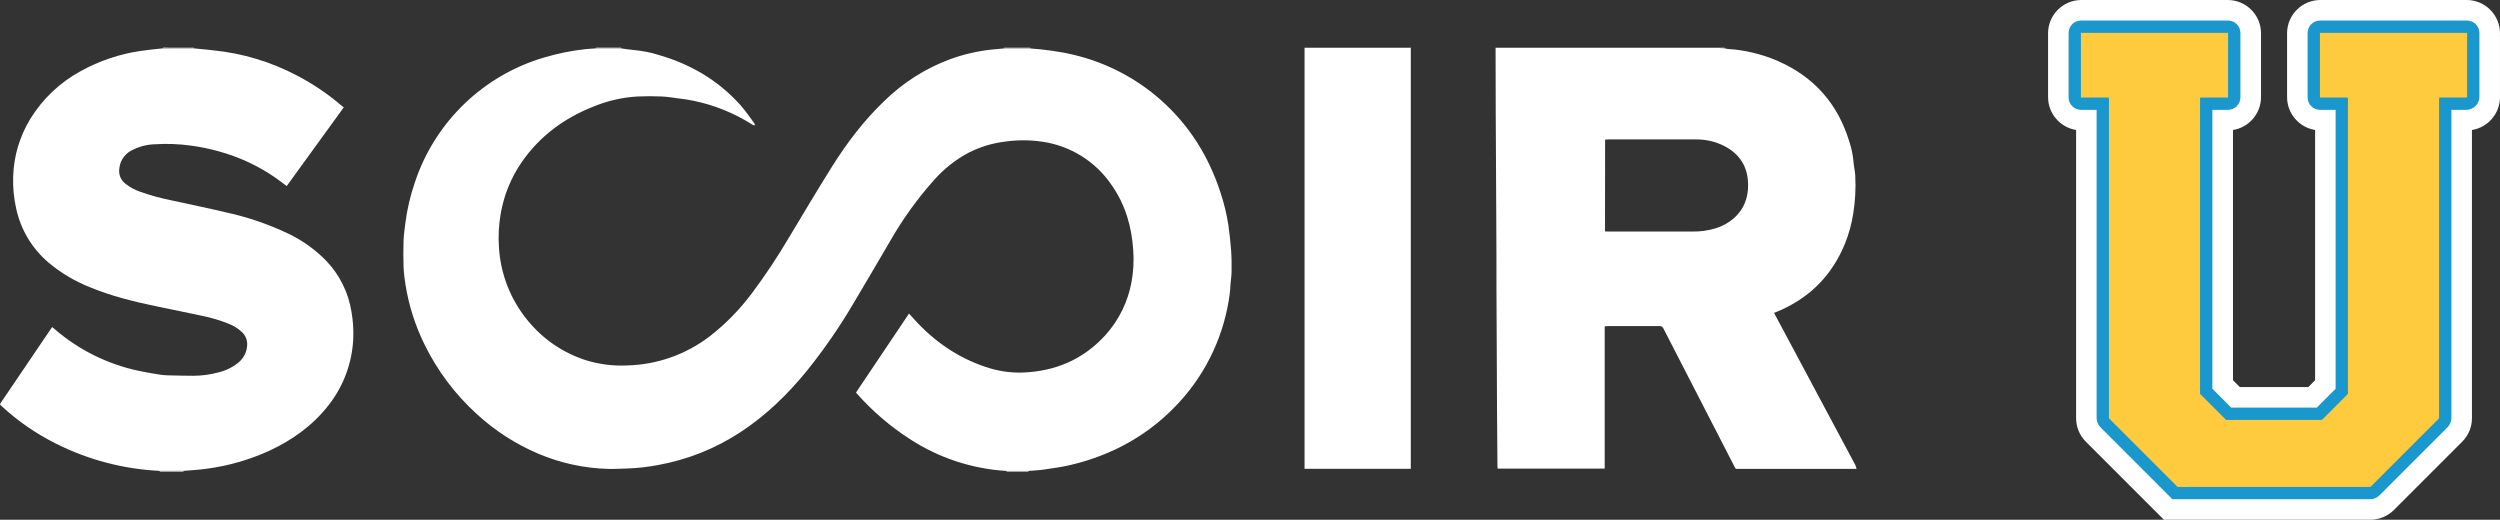
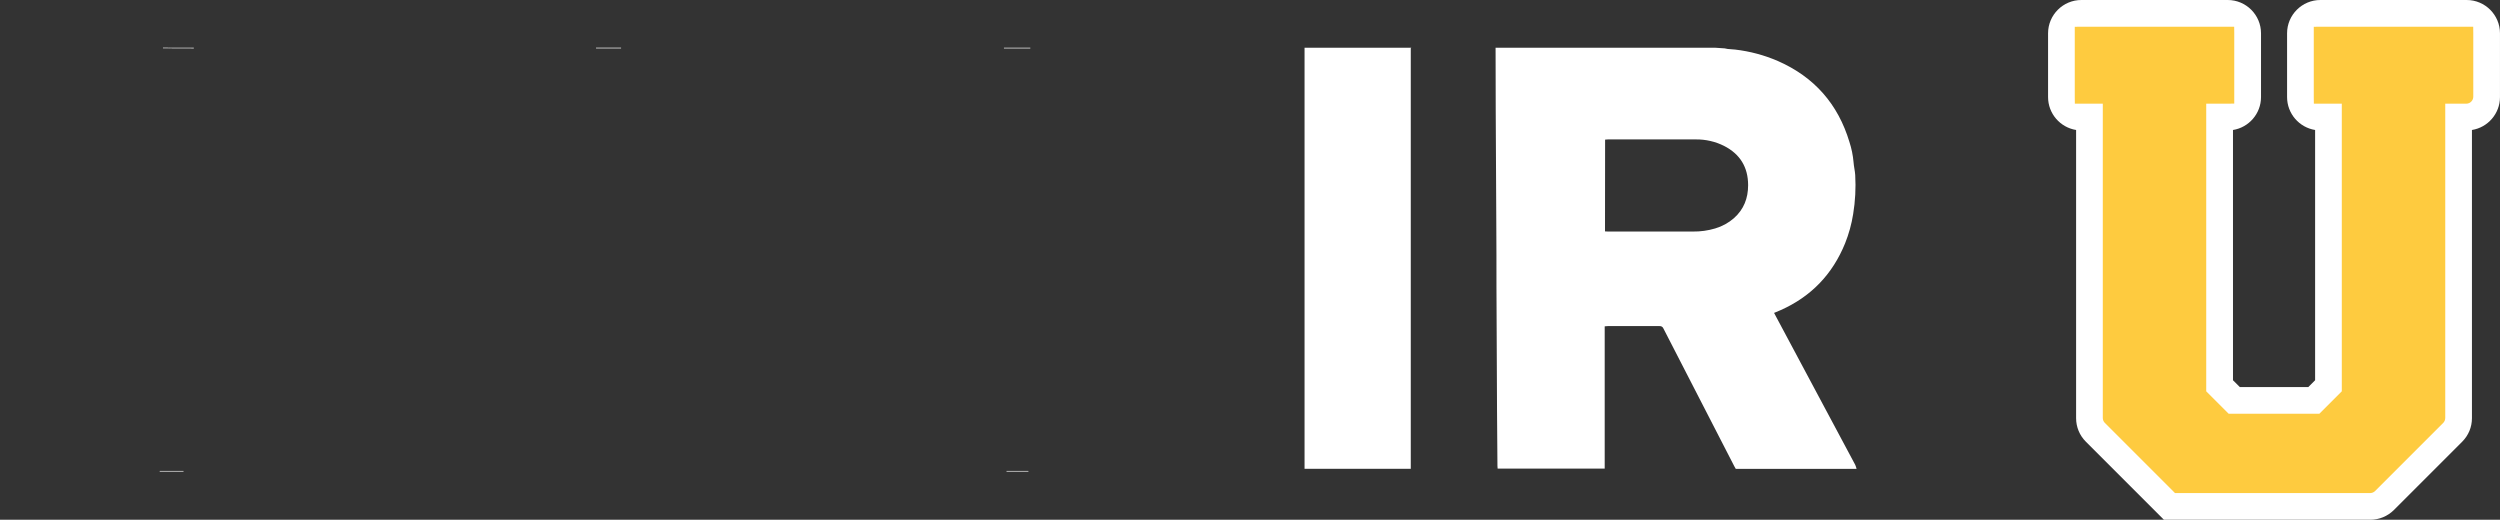
<svg xmlns="http://www.w3.org/2000/svg" id="Layer_2" data-name="Layer 2" viewBox="0 0 1216.51 252.92">
  <rect x="0" y="0" width="1216.51" height="252.92" fill="#333333" stroke="none" />
  <defs>
    <style>
      .cls-1 {
        fill: #fff;
      }

      .cls-2 {
        fill: #fecb3f;
      }

      .cls-3 {
        fill: #1a97cd;
      }
    </style>
  </defs>
  <g id="Layer_1-2" data-name="Layer 1">
    <g>
      <g id="Layer_2-2" data-name="Layer 2">
        <g id="Layer_1-2" data-name="Layer 1-2">
          <g>
            <path class="cls-1" d="m727.76,23.22h106.77l4.7.32c.5.1,1,.24,1.51.29,1.18.12,2.38.15,3.58.29,7.2.83,14.25,2.72,20.9,5.61,17.64,7.77,29.18,20.93,34.72,39.35,1.03,3.17,1.71,6.45,2,9.78.14,2.11.69,4.21.82,6.32.36,6.34.03,12.7-1,18.97-.77,4.88-2.09,9.67-3.93,14.26-6.11,15.03-16.49,25.87-31.31,32.48-1,.46-2.09.88-3.25,1.37.36.7.66,1.29,1,1.88l21.45,40.16c5.68,10.62,11.36,21.24,17.03,31.86.28.65.51,1.32.67,2h-58.78c-.26-.45-.5-.85-.71-1.26l-23.47-45.61c-3.67-7.14-7.35-14.28-11.02-21.43-.29-.77-1.06-1.25-1.87-1.18h-25.21c-.45,0-.9.06-1.5.11v69.23h-52.1c0-.5-.08-.91-.09-1.31-.07-8.76-.14-17.52-.2-26.28-.1-20.33-.19-40.66-.28-61.01,0-10.32,0-20.65-.08-30.97-.07-15.02-.14-30.05-.23-45.09,0-3.19,0-6.36-.05-9.55-.03-10.18-.06-20.38-.07-30.6Zm53.24,89.38c.59,0,1.1.07,1.6.07h41.16c3.68.05,7.34-.46,10.86-1.51,3.37-.99,6.49-2.7,9.14-5.01,4.78-4.26,6.88-9.67,6.88-16.03,0-8.77-3.93-15.16-11.72-19.13-4.27-2.13-8.98-3.21-13.75-3.15h-42.72c-.45,0-.9.07-1.4.1l-.05,44.66Z" />
            <path class="cls-1" d="m686.49,23.55v204.58h-51.69V23.22h51.66l.03.32Z" />
            <path class="cls-1" d="m488.53,23.55v-.32h12.83v.32h-12.83Z" />
            <path class="cls-1" d="m302.22,23.22v.32h-12.19v-.33h12.19Z" />
            <path class="cls-1" d="m94.3,23.22v.32l-11.62-.04v-.28h11.62Z" />
            <path class="cls-1" d="m77.71,229.46v-.3h11.59v.3h-11.59Z" />
            <path class="cls-1" d="m500.43,229.16v.3h-10.65v-.3h10.65Z" />
-             <path class="cls-1" d="m839.22,23.22v.32l-4.7-.32h4.7Z" />
            <path class="cls-1" d="m82.72,23.22v.28h-3.41c.01-.1.01-.21,0-.31l3.41.03Z" />
            <path class="cls-1" d="m686.49,23.55l-.07-.32h.32l-.25.32Z" />
-             <path class="cls-1" d="m500.43,229.16h-10.66c-16.78-1-33.01-6.36-47.09-15.55-9.53-6.14-18.17-13.56-25.68-22.04-.14-.15-.25-.33-.45-.59l25.79-38.41c.91,1,1.69,1.9,2.49,2.78,9.68,10.67,21.14,18.68,34.89,23.24,5.74,1.96,11.78,2.87,17.83,2.7,16.03-.58,29.71-6.41,40.52-18.41,6.47-7.23,10.81-16.12,12.54-25.67.94-5.13,1.21-10.37.82-15.57-.73-11.39-3.83-22.04-10.44-31.49-7.82-11.6-20.21-19.32-34.07-21.24-5.93-.86-11.96-.86-17.89,0-6.06.74-11.96,2.52-17.42,5.25-6.38,3.35-12.1,7.83-16.89,13.22-8.19,9.13-15.39,19.11-21.48,29.76-5.95,10.11-11.83,20.26-17.85,30.32-6.76,11.52-14.36,22.52-22.72,32.93-9.38,11.5-19.92,21.76-32.39,29.92-12.11,7.95-25.7,13.38-39.96,15.96-5.07.97-10.21,1.54-15.37,1.71-2.92.07-5.84.26-8.76.19-11.81-.28-23.45-2.81-34.32-7.43-10.88-4.62-20.89-11.06-29.61-19.04-10.76-9.71-19.54-21.41-25.86-34.45-4.37-8.96-7.41-18.51-9.02-28.35-.52-2.98-.86-5.99-1-9.02-.16-4.26-.13-8.54,0-12.8.09-2.7.51-5.39.82-8.08.85-6.92,2.43-13.74,4.71-20.33,9.77-29.38,33.35-52.08,63.07-60.75,6.54-1.94,13.25-3.29,20.04-4.01,1.65-.19,3.33-.25,5.01-.37h12.18c2.3.3,4.6.71,6.92.88,3.78.37,7.52,1.12,11.15,2.25,15.61,4.45,29.14,12.34,40.03,24.48,2.35,2.64,4.33,5.6,6.46,8.44.28.38.77.76.36,1.5-.31-.08-.62-.21-.9-.36-8.8-5.64-18.57-9.61-28.81-11.71-2.23-.49-4.52-.77-6.78-1.07-2.83-.38-5.66-.86-8.51-1-3.95-.17-7.92-.18-11.87,0-7.41.42-14.69,2.09-21.54,4.93-14.22,5.62-26.05,14.34-34.84,27-5.23,7.58-8.73,16.21-10.26,25.29-.91,5.24-1.19,10.58-.84,15.89.72,13.28,5.72,25.97,14.25,36.18,7.28,8.84,16.93,15.42,27.81,18.96,6.58,2.07,13.47,2.96,20.36,2.62,14.56-.36,28.62-5.33,40.18-14.19,7.66-5.96,14.5-12.92,20.32-20.69,6.66-8.89,12.82-18.15,18.44-27.73,6.84-11.33,13.57-22.74,20.61-33.96,7.28-11.59,15.5-22.5,25.45-32.01,9.18-9.02,20.16-16,32.23-20.47,6.43-2.33,13.11-3.88,19.9-4.63,2.06-.22,4.13-.38,6.19-.57h12.82c3.58.28,7.13.62,10.69,1.14,3.56.52,7.1,1.13,10.58,2,15.65,3.72,30.15,11.24,42.19,21.9,14.03,12.42,23.53,27.73,29.23,45.49,1.61,4.91,2.83,9.93,3.64,15.03.64,4.21,1.07,8.45,1.39,12.68.25,3.33.28,6.67.24,10.02,0,2.22-.36,4.45-.55,6.67-.1,1.29-.13,2.6-.28,3.89-2.45,19.84-11,38.42-24.48,53.18-14.49,15.84-32.39,25.84-53.2,30.72-4.26,1-8.61,1.58-12.94,2.21-2.45.36-4.96.44-7.43.66Z" />
-             <path class="cls-1" d="m79.27,23.54h15.02l6.2.59c1,.1,2,.24,3.08.34,14.45,1.42,28.48,5.66,41.29,12.47,7.57,3.98,14.67,8.79,21.18,14.34.35.3.73.58,1.21,1l-27.74,38.26c-1.69-1.26-3.25-2.48-4.85-3.63-8.59-6.04-18.17-10.53-28.31-13.29-4.42-1.24-8.92-2.17-13.47-2.77-5.78-.79-11.62-1.01-17.44-.65-4.14.11-8.19,1.21-11.81,3.21-3.28,1.86-5.39,5.25-5.61,9.02-.28,2.66.83,5.27,2.94,6.91,2.2,1.76,4.7,3.12,7.38,4.01,4.71,1.68,9.54,3.01,14.44,4.01,9.11,2,18.24,3.86,27.3,6.01,10.35,2.25,20.41,5.68,29.98,10.22,6.9,3.26,13.17,7.71,18.53,13.16,6.63,6.87,10.98,15.62,12.45,25.05.73,4.15,1.02,8.37.87,12.58-.45,12.02-4.72,23.57-12.19,32.99-7.7,9.82-17.57,16.81-28.82,22.04-9.7,4.4-20,7.34-30.56,8.72-3.66.5-7.35.7-11.02,1h-11.62c-17.5-.84-34.64-5.32-50.31-13.17-9.73-4.84-18.72-11.04-26.7-18.42-.19-.18-.37-.37-.53-.57-.07-.13-.13-.26-.16-.4l25.37-37.43c1.25,1,2.35,2,3.48,2.9,11.9,9.64,26.02,16.13,41.08,18.9,2.91.56,5.83,1.05,8.76,1.49,1.24.16,2.49.23,3.75.23,3.9.09,7.81.2,11.71.2,4.06-.02,8.1-.56,12.02-1.62,3.57-.82,6.91-2.45,9.77-4.75,2.64-2.13,4.23-5.3,4.34-8.69.09-2.28-.78-4.48-2.41-6.07-1.96-1.88-4.29-3.34-6.84-4.28-4.07-1.62-8.28-2.87-12.57-3.74-7.58-1.63-15.21-3.14-22.79-4.74-10.77-2.27-21.45-4.88-31.66-9.1-7.45-2.91-14.37-7.02-20.49-12.17-7.87-6.72-13.35-15.82-15.59-25.93-1.21-5.25-1.72-10.64-1.52-16.03.32-9.89,3.2-19.52,8.38-27.95,5.99-9.73,14.42-17.72,24.47-23.17,9.1-5.04,19.04-8.38,29.34-9.86,3.58-.55,7.14-.84,10.71-1.24Z" />
          </g>
        </g>
      </g>
      <g>
-         <path class="cls-1" d="m1056.29,244.92l-35.65-35.65c-1.51-1.5-2.4-3.62-2.4-5.8V55.45h-5.44c-4.52,0-8.2-3.68-8.2-8.2v-31.05c0-4.52,3.68-8.2,8.2-8.2h71.22c4.52,0,8.2,3.68,8.2,8.2v31.05c0,4.52-3.68,8.2-8.2,8.2h-5.44v132.89l8,8h39.97l8-8V55.45h-5.44c-4.52,0-8.2-3.68-8.2-8.2v-31.05c0-4.52,3.68-8.2,8.2-8.2h71.22c4.52,0,8.2,3.68,8.2,8.2v31.05c0,4.52-3.68,8.2-8.2,8.2h-5.44v148.02c0,2.17-.84,4.22-2.37,5.76l-33.36,33.36c-1.54,1.5-3.57,2.33-5.73,2.33h-97.13Z" />
        <path class="cls-1" d="m1200.31,16c.11,0,.2.09.2.2v31.05c0,.11-.09.2-.2.2h-13.24c-.11,0-.2.09-.2.2v155.82c0,.05-.02.1-.06.14l-33.25,33.25s-.09.06-.14.06h-93.82s0,0,0,0l-33.31-33.31s-.06-.09-.06-.14V47.65c0-.11-.09-.2-.2-.2h-13.24c-.11,0-.2-.09-.2-.2v-31.05c0-.11.09-.2.2-.2h71.22c.11,0,.2.09.2.2v31.05c0,.11-.09.2-.2.2h-13.24c-.11,0-.2.09-.2.2v143.93c0,.05.02.1.06.14l12.57,12.57s.09.06.14.06h46.43c.05,0,.1-.02.14-.06l12.57-12.57s.06-.09.06-.14V47.65c0-.11-.09-.2-.2-.2h-13.24c-.11,0-.2-.09-.2-.2v-31.05c0-.11.09-.2.2-.2h71.22m0-16h-71.22c-8.93,0-16.2,7.27-16.2,16.2v31.05c0,8.06,5.92,14.77,13.64,16v121.78l-3.31,3.31h-33.34l-3.31-3.31V63.25c7.72-1.23,13.64-7.94,13.64-16v-31.05c0-8.93-7.27-16.2-16.2-16.2h-71.22c-8.93,0-16.2,7.27-16.2,16.2v31.05c0,8.06,5.92,14.77,13.64,16v140.22c0,4.32,1.68,8.38,4.72,11.43l33.33,33.33,4.69,4.69h100.44c4.27,0,8.46-1.74,11.47-4.76l33.23-33.23c3.07-3.08,4.74-7.14,4.74-11.45V63.25c7.72-1.23,13.64-7.94,13.64-16v-31.05c0-8.93-7.27-16.2-16.2-16.2h0Z" />
      </g>
      <g>
        <path class="cls-2" d="m1058.36,239.92l-34.13-34.13c-.64-.65-1-1.5-1-2.4V50.45h-13.6l-.04-3.04V13.04l3.04-.04h74.53l.04,3.04v34.37l-3.04.04h-10.6v139.96l10.93,10.93h44.11l10.93-10.93V50.45h-13.6l-.04-3.04V13.04l3.04-.04h74.54l.04,3.04v31.01c0,1.87-1.52,3.4-3.4,3.4h-10.24v152.94c0,.9-.37,1.78-1,2.41l-33.13,33.13c-.63.63-1.51,1-2.4,1h-94.98Z" />
-         <path class="cls-3" d="m1200.47,16s.04.02.04.04v31.01c0,.22-.18.4-.4.4h-12.85c-.22,0-.4.18-.4.4v155.54c0,.11-.04.21-.12.28l-33.14,33.14c-.07.07-.18.12-.28.12h-93.73s0,0,0,0l-33.25-33.25c-.07-.07-.12-.18-.12-.28V47.85c0-.22-.18-.4-.4-.4h-13.2s-.04-.02-.04-.04v-31.37s.02-.04.04-.04h71.53s.04.02.04.04v31.37s-.02.04-.04.04h-13.2c-.22,0-.4.18-.4.4v143.65c0,.11.04.21.12.28l12.45,12.45c.07.07.18.12.28.12h46.27c.11,0,.21-.04.28-.12l12.45-12.45c.07-.07.12-.18.12-.28V47.85c0-.22-.18-.4-.4-.4h-13.2s-.04-.02-.04-.04v-31.37s.02-.04.04-.04h71.53m0-6h-71.53c-3.33,0-6.04,2.71-6.04,6.04v31.37c0,3.33,2.71,6.04,6.04,6.04h7.6v135.72l-9.17,9.17h-41.63l-9.17-9.17V53.45h7.6c3.33,0,6.04-2.71,6.04-6.04v-31.37c0-3.33-2.71-6.04-6.04-6.04h-71.53c-3.33,0-6.04,2.71-6.04,6.04v31.37c0,3.33,2.71,6.04,6.04,6.04h7.6v149.94c0,1.7.66,3.31,1.86,4.51l33.26,33.26,1.76,1.76h96.22c1.71,0,3.31-.66,4.52-1.87l33.14-33.14c1.21-1.22,1.87-2.82,1.87-4.52V53.45h7.24c3.53,0,6.4-2.87,6.4-6.4v-31.01c0-3.33-2.71-6.04-6.04-6.04h0Z" />
      </g>
    </g>
  </g>
</svg>